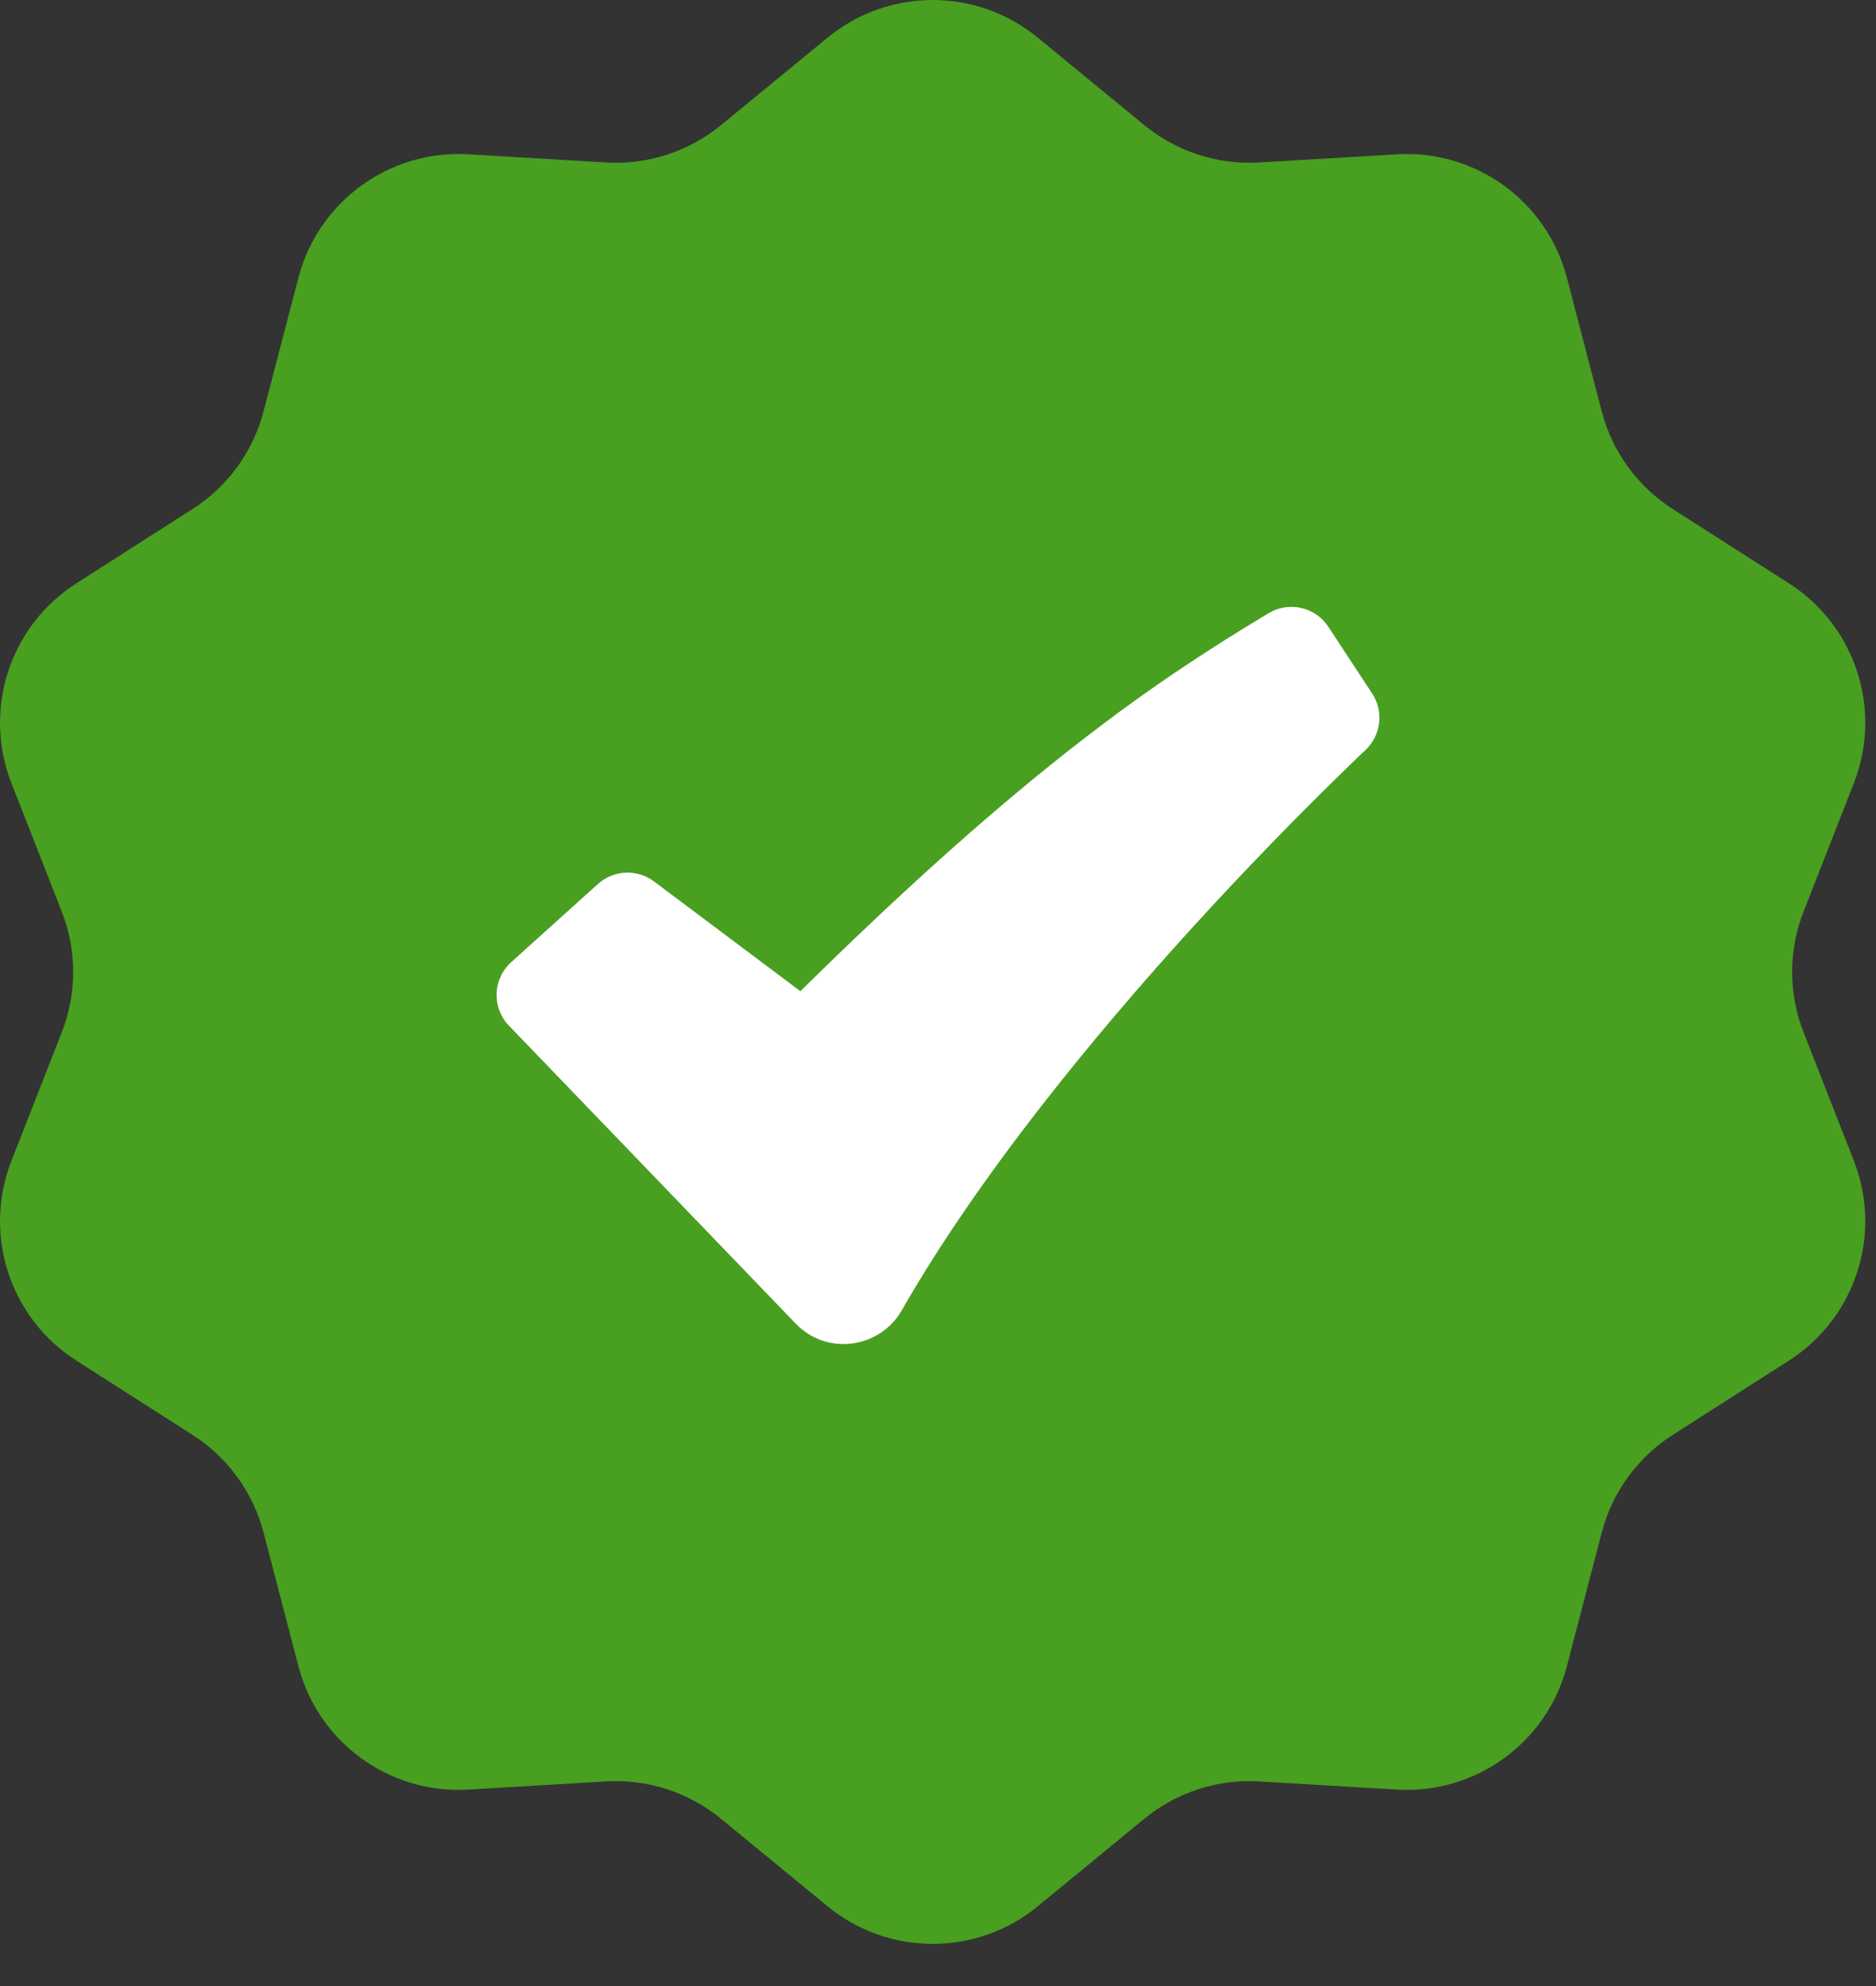
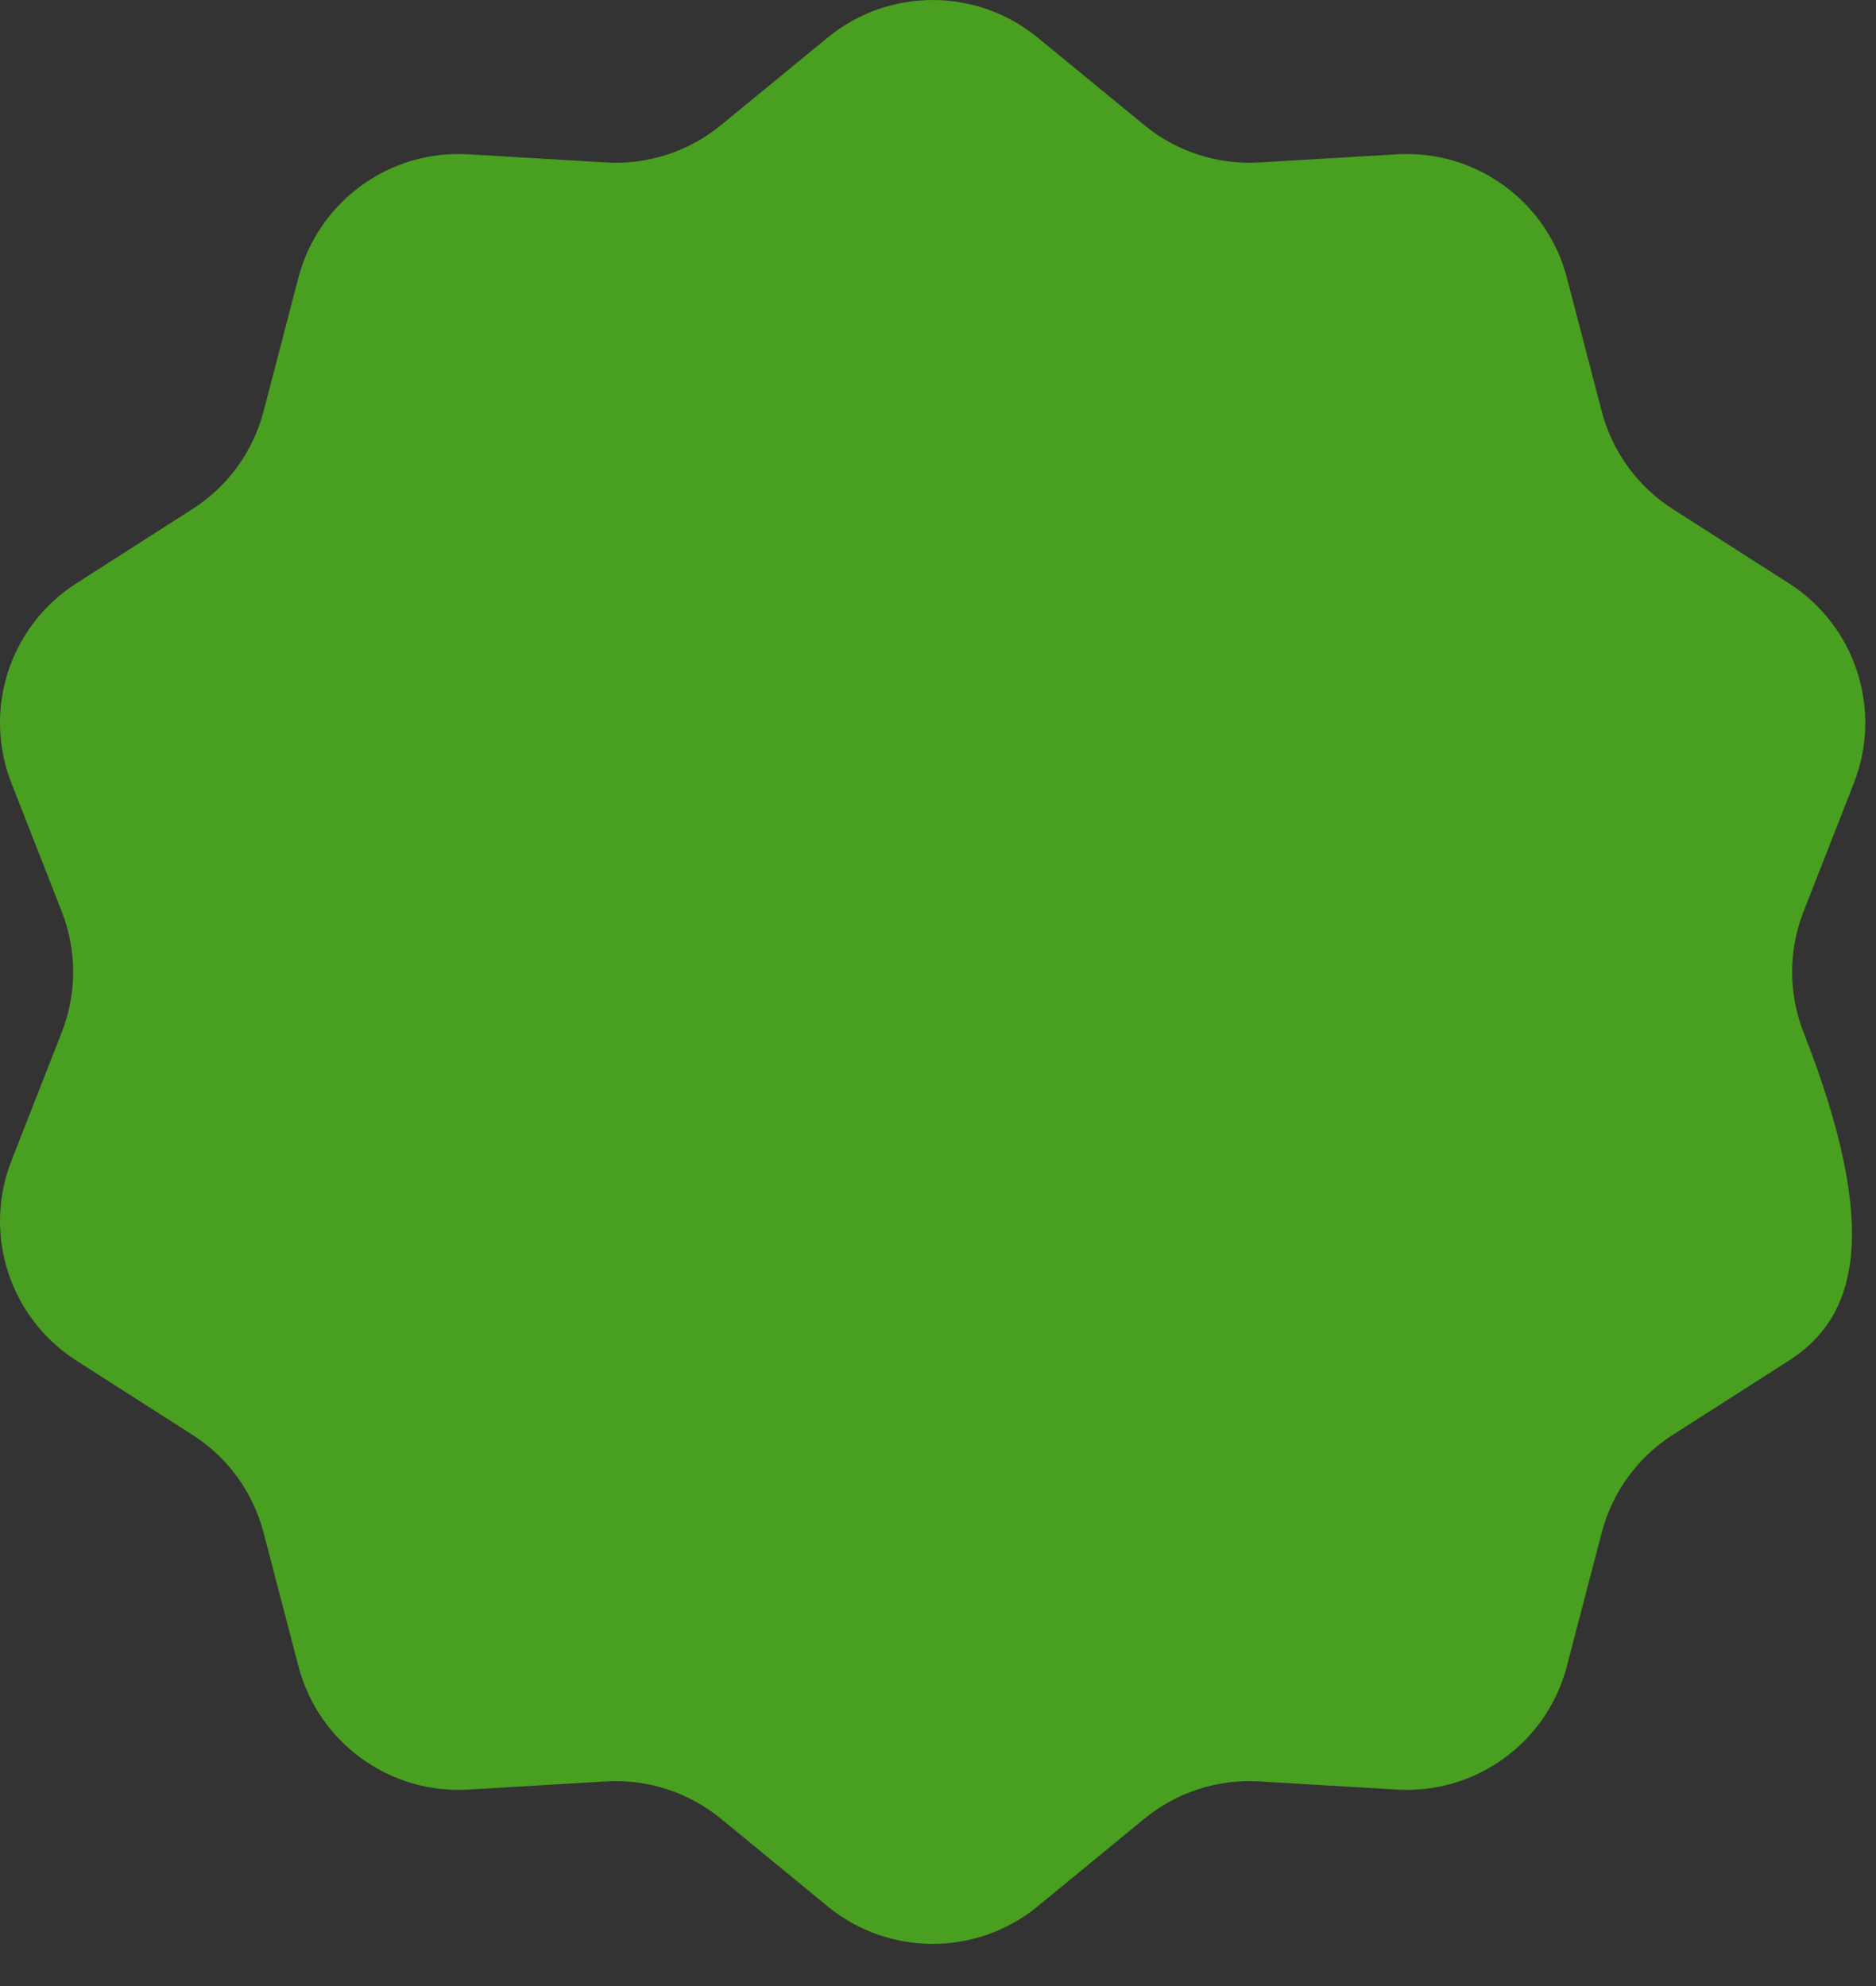
<svg xmlns="http://www.w3.org/2000/svg" width="34" height="36" viewBox="0 0 34 36" fill="none">
  <rect x="0" y="0" width="34" height="36" fill="#333333" stroke="none" />
-   <path d="M14.999 0.682C16.106 -0.227 17.7 -0.227 18.807 0.682L20.74 2.269C21.324 2.748 22.067 2.99 22.821 2.945L25.318 2.797C26.747 2.712 28.037 3.65 28.398 5.035L29.029 7.455C29.22 8.187 29.679 8.819 30.315 9.226L32.422 10.574C33.628 11.345 34.121 12.862 33.599 14.195L32.687 16.524C32.411 17.227 32.411 18.009 32.687 18.712L33.599 21.041C34.121 22.374 33.628 23.891 32.422 24.663L30.315 26.01C29.679 26.417 29.22 27.05 29.029 27.781L28.398 30.201C28.037 31.587 26.747 32.524 25.318 32.439L22.821 32.291C22.067 32.246 21.324 32.488 20.74 32.967L18.807 34.555C17.7 35.463 16.106 35.463 14.999 34.555L13.066 32.967C12.482 32.488 11.739 32.246 10.985 32.291L8.488 32.439C7.059 32.524 5.769 31.587 5.408 30.201L4.777 27.781C4.586 27.05 4.127 26.417 3.49 26.01L1.384 24.663C0.177 23.891 -0.315 22.374 0.207 21.041L1.119 18.712C1.395 18.009 1.395 17.227 1.119 16.524L0.207 14.195C-0.315 12.862 0.177 11.345 1.384 10.574L3.49 9.226C4.127 8.819 4.586 8.187 4.777 7.455L5.408 5.035C5.769 3.65 7.059 2.712 8.488 2.797L10.985 2.945C11.739 2.99 12.482 2.748 13.066 2.269L14.999 0.682Z" fill="#499F20" />
-   <path fill-rule="evenodd" clip-rule="evenodd" d="M22.992 11.115C23.169 11.008 23.381 10.974 23.583 11.02C23.785 11.066 23.962 11.188 24.075 11.362L24.869 12.572C24.973 12.73 25.017 12.92 24.994 13.108C24.971 13.296 24.883 13.469 24.745 13.598L24.742 13.601L24.731 13.612L24.685 13.654L24.505 13.827C23.507 14.795 22.539 15.793 21.603 16.821C19.842 18.758 17.751 21.292 16.343 23.752C15.951 24.438 14.991 24.585 14.422 23.993L9.224 18.592C9.149 18.515 9.091 18.423 9.053 18.323C9.014 18.222 8.997 18.115 9.001 18.008C9.004 17.9 9.03 17.795 9.075 17.698C9.12 17.6 9.185 17.513 9.265 17.441L10.836 16.024C10.974 15.899 11.151 15.827 11.337 15.818C11.522 15.81 11.705 15.866 11.854 15.978L14.506 17.967C18.649 13.881 20.999 12.313 22.992 11.115Z" fill="white" />
+   <path d="M14.999 0.682C16.106 -0.227 17.7 -0.227 18.807 0.682L20.74 2.269C21.324 2.748 22.067 2.99 22.821 2.945L25.318 2.797C26.747 2.712 28.037 3.65 28.398 5.035L29.029 7.455C29.22 8.187 29.679 8.819 30.315 9.226L32.422 10.574C33.628 11.345 34.121 12.862 33.599 14.195L32.687 16.524C32.411 17.227 32.411 18.009 32.687 18.712C34.121 22.374 33.628 23.891 32.422 24.663L30.315 26.01C29.679 26.417 29.22 27.05 29.029 27.781L28.398 30.201C28.037 31.587 26.747 32.524 25.318 32.439L22.821 32.291C22.067 32.246 21.324 32.488 20.74 32.967L18.807 34.555C17.7 35.463 16.106 35.463 14.999 34.555L13.066 32.967C12.482 32.488 11.739 32.246 10.985 32.291L8.488 32.439C7.059 32.524 5.769 31.587 5.408 30.201L4.777 27.781C4.586 27.05 4.127 26.417 3.49 26.01L1.384 24.663C0.177 23.891 -0.315 22.374 0.207 21.041L1.119 18.712C1.395 18.009 1.395 17.227 1.119 16.524L0.207 14.195C-0.315 12.862 0.177 11.345 1.384 10.574L3.49 9.226C4.127 8.819 4.586 8.187 4.777 7.455L5.408 5.035C5.769 3.65 7.059 2.712 8.488 2.797L10.985 2.945C11.739 2.99 12.482 2.748 13.066 2.269L14.999 0.682Z" fill="#499F20" />
</svg>